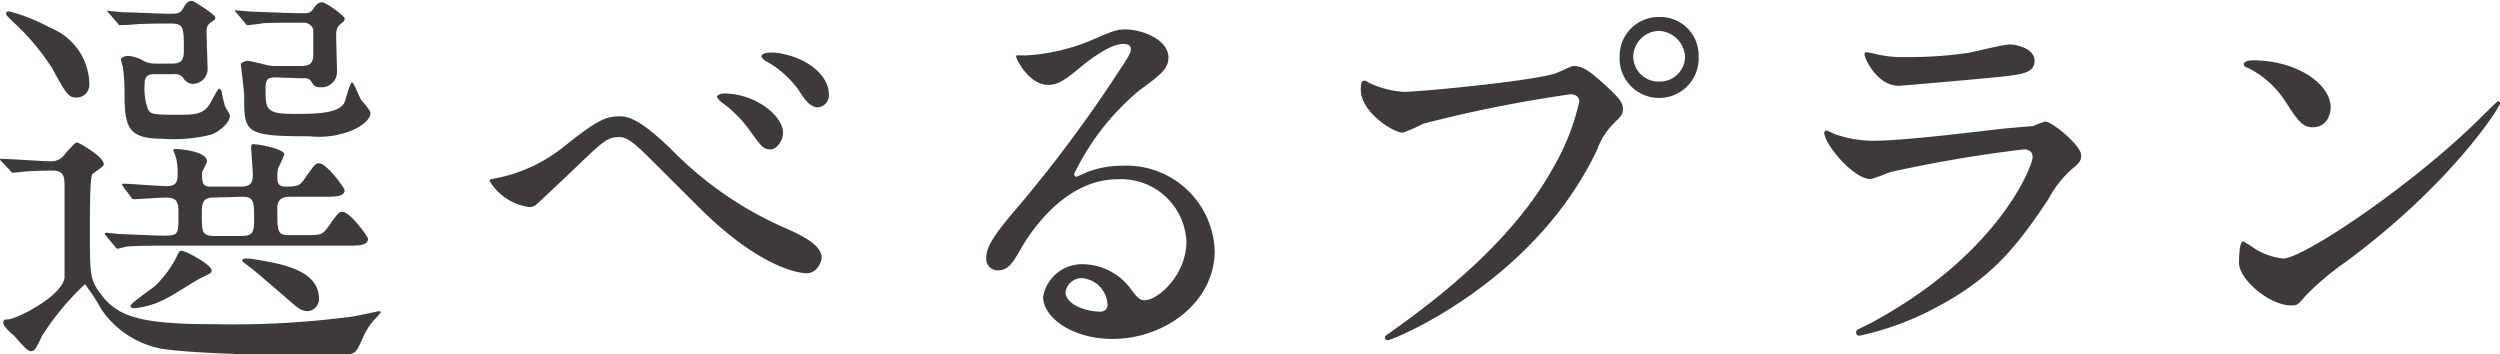
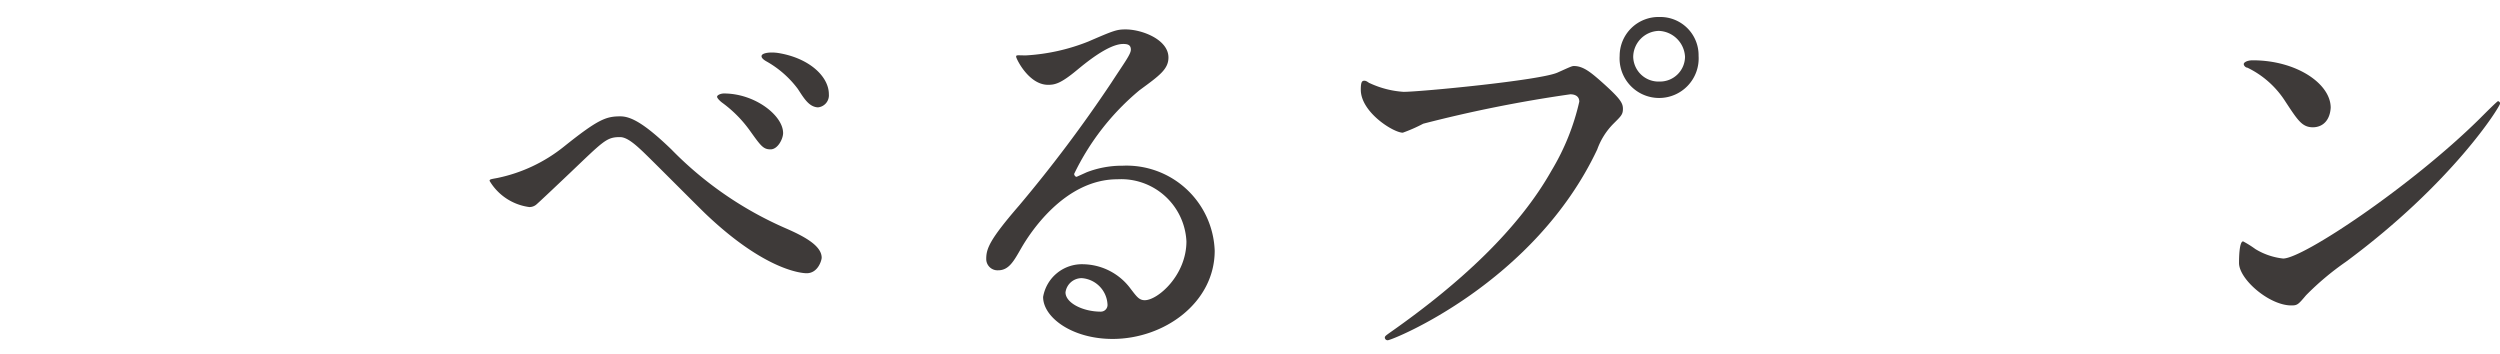
<svg xmlns="http://www.w3.org/2000/svg" viewBox="0 0 152.98 21.69">
  <g fill="#3e3a39" transform="translate(-.8 -1.46)">
-     <path d="m.9 11.35c-.1-.1-.1-.15-.1-.17s0 0 .08 0c.45 0 2.57.15 3.07.15a1 1 0 0 0 .85-.48c.55-.6.62-.67.72-.67s1.63.87 1.63 1.32a.18.18 0 0 1 -.08.15c-.07.08-.52.38-.6.45s-.17.43-.17 3.18c0 3.05 0 3.27.65 4.15 1.07 1.45 2.47 1.87 7.12 1.87a55.27 55.27 0 0 0 7.9-.42c.32 0 2-.38 2-.38s.13 0 .13.08a4.7 4.7 0 0 1 -.45.5 4.49 4.49 0 0 0 -.58.9c-.42.95-.45 1-.75 1.12s-2.84.1-3.27.1c-2.27 0-6.12-.13-7.72-.32a5.71 5.71 0 0 1 -4.33-2.5 13 13 0 0 0 -1-1.53 16.27 16.27 0 0 0 -2.62 3.15c-.41.85-.46.95-.71.95s-.89-.86-1.07-1-.6-.53-.6-.75.15-.18.33-.2c.67-.1 3.27-1.45 3.42-2.55v-5.55c0-.57 0-1-.75-1 0 0-1.23 0-1.88.08l-.52.05c-.07 0-.13-.05-.22-.18zm4.6-3.92c-.5 0-.63-.18-1.5-1.78a14.21 14.21 0 0 0 -2.42-2.87c-.36-.35-.41-.4-.41-.5s.08-.12.21-.12a11 11 0 0 1 2.49 1 3.78 3.78 0 0 1 2.4 3.44.79.79 0 0 1 -.77.83zm1.82 8.5c-.1-.13-.1-.13-.1-.15a.07.07 0 0 1 .08-.08c.12 0 .67.08.82.08s2.1.1 2.68.1c.92 0 .92-.08.92-1.25 0-.73 0-1.08-.77-1.08-.28 0-1.78.1-1.93.1s-.15-.05-.22-.15l-.43-.57c-.07-.13-.1-.13-.1-.18s.05-.05.08-.05c.37 0 2.22.15 2.65.15.6 0 .67-.3.67-.72a4.36 4.36 0 0 0 -.07-.9c0-.08-.2-.58-.2-.6s0-.05.15-.05c.4 0 1.92.17 1.92.75 0 .1-.27.55-.3.67a1.78 1.78 0 0 0 0 .35c0 .53.32.53.52.53h1.81c.65 0 .77-.23.77-.75 0-.25-.1-1.43-.1-1.68s.2-.15.3-.15c.3 0 1.73.3 1.73.6a7.3 7.3 0 0 1 -.38.85 2.2 2.2 0 0 0 -.05.5c0 .45.08.63.53.63.7 0 .85-.08 1.1-.43.62-.87.7-1 .92-1 .47 0 1.57 1.52 1.57 1.65 0 .4-.62.4-1.14.4h-2.2c-.38 0-.78.1-.78.67 0 1.53 0 1.68.78 1.68h.82c1 0 1.13 0 1.45-.43.63-.87.7-1 .93-1 .47 0 1.57 1.52 1.57 1.65 0 .42-.6.42-1.15.42h-10.9c-.67 0-1.75 0-2.67.05l-.6.14c-.08 0-.13-.08-.2-.18zm2.9-9.93c-.47 0-.57.23-.57.63a3.64 3.64 0 0 0 .2 1.5c.17.35.35.35 2 .35.77 0 1.4 0 1.8-.68.1-.15.47-.92.57-.92a.31.31 0 0 1 .15.2c0 .12.15.7.18.82s.32.55.32.65c0 .38-.57.93-1.15 1.15a9.47 9.47 0 0 1 -3 .25c-2.25 0-2.3-.85-2.3-3.1a10.23 10.23 0 0 0 -.1-1.25c0-.07-.12-.42-.12-.52s.3-.2.37-.2a2 2 0 0 1 1 .3 1.62 1.62 0 0 0 .7.17h1.05c.43 0 .73-.1.73-.72 0-1.55 0-1.73-.85-1.73-.6 0-1.78 0-2.48.08l-.52.02c-.1 0-.13 0-.2-.12l-.5-.57c-.13-.13-.13-.13-.13-.18s.08 0 .1 0 .75.08.9.08c.33 0 2.35.09 2.8.09s.65 0 .83-.32.3-.47.55-.47c.1 0 1.42.85 1.42 1s0 .13-.3.35-.22.5-.22.88.05 1.55.05 1.85a.91.91 0 0 1 -.93 1 .69.69 0 0 1 -.57-.39.69.69 0 0 0 -.6-.2zm3.53 12c0 .17-.05.17-.65.47-.33.15-1.75 1.08-2.08 1.23a5.1 5.1 0 0 1 -2 .62c-.08 0-.23 0-.23-.15s1.23-1 1.45-1.17a6.53 6.53 0 0 0 1.33-1.75c.2-.45.25-.45.35-.45a.94.94 0 0 1 .22.07c.36.13 1.61.83 1.61 1.13zm.07-4.45c-.67 0-.67.47-.67 1 0 1.15 0 1.35.85 1.35h1.5c.77 0 .85-.2.85-1 0-1.1 0-1.4-.73-1.4zm3.95-7.35c-.52 0-.72 0-.72.68 0 1.25 0 1.55 1.72 1.55 1.27 0 2.82 0 3.12-.73.08-.2.33-1.2.45-1.2s.48 1 .58 1.1.55.63.55.78c0 .37-.5.77-1 1a5.3 5.3 0 0 1 -2.73.42c-4 0-4-.22-4-2.5 0-.3-.2-1.8-.2-1.9s.27-.22.42-.22.9.2 1 .22a2.63 2.63 0 0 0 .78.1h1.46c.55 0 .77-.15.77-.72 0-.2 0-1.28 0-1.5a.59.59 0 0 0 -.62-.43c-1.5 0-2.48 0-2.6.06l-.75.09c-.1 0-.12 0-.22-.15l-.48-.57c-.12-.13-.12-.13-.12-.18s.07 0 .1 0 .95.08 1.12.08 2.13.09 3 .09c.35 0 .45-.09.57-.27s.28-.4.53-.4 1.39.83 1.39 1-.05.13-.32.4c-.12.1-.2.28-.2.65s.05 1.8.05 2.15a.94.94 0 0 1 -1 1c-.35 0-.42-.1-.57-.35s-.43-.2-.55-.2zm2.55 13.55a.75.75 0 0 1 -.67.75c-.4 0-.63-.2-1-.52-.85-.73-2.3-2-2.6-2.2-.15-.13-.43-.3-.43-.38s.1-.12.2-.12a3.16 3.16 0 0 1 .68.07c1.92.3 3.82.78 3.82 2.4z" />
    <path d="m41.88 10.6a22.09 22.09 0 0 0 7 4.83c1.15.5 2.2 1.07 2.2 1.8 0 .15-.22.95-.92.95-.28 0-2.53-.15-6.2-3.65-.6-.58-3.28-3.28-3.83-3.8s-1-.88-1.39-.88c-.83 0-1 .23-3.1 2.23-.18.17-2 1.9-2.05 1.92a.66.66 0 0 1 -.4.13 3.33 3.33 0 0 1 -2.43-1.6c0-.1.05-.1.48-.18a9.61 9.61 0 0 0 4.07-1.92c2.1-1.68 2.58-1.85 3.45-1.85.64 0 1.46.42 3.12 2.02zm6.84-1c0 .35-.32 1-.77 1s-.6-.22-1.28-1.17a7.57 7.57 0 0 0 -1.67-1.68c-.1-.07-.32-.27-.32-.37s.22-.2.42-.2c1.9 0 3.62 1.35 3.62 2.42zm2.8-2.37a.74.74 0 0 1 -.67.8c-.55-.03-.85-.55-1.23-1.13a6.16 6.16 0 0 0 -1.95-1.7c-.25-.15-.27-.25-.27-.3 0-.2.5-.27 1-.2 1.9.3 3.12 1.43 3.12 2.53z" />
    <path d="m73.4 16.23a4 4 0 0 0 -4.22-3.8c-3.3 0-5.43 3.42-5.88 4.2s-.75 1.37-1.42 1.37a.69.69 0 0 1 -.73-.7c0-.62.2-1.17 2-3.25a84 84 0 0 0 5.65-7.52c.8-1.23 1.2-1.75 1.2-2.03s-.17-.35-.47-.35c-.93 0-2.4 1.25-2.83 1.6-1 .83-1.35.9-1.77.9-1.18 0-1.95-1.6-1.95-1.72s.07-.08.6-.08a12.12 12.12 0 0 0 3.82-.85c1.55-.67 1.73-.74 2.28-.74 1 0 2.62.62 2.62 1.72 0 .72-.57 1.12-1.77 2a15.24 15.24 0 0 0 -4 5.12c0 .08.07.18.15.18l.62-.28a6 6 0 0 1 2.2-.4 5.4 5.4 0 0 1 5.63 5.2c0 3.18-3.08 5.4-6.25 5.4-2.48 0-4.25-1.32-4.25-2.57a2.41 2.41 0 0 1 2.47-2 3.68 3.68 0 0 1 2.9 1.52c.35.45.5.68.85.68.8 0 2.55-1.53 2.55-3.6zm-6.4 2.25a1 1 0 0 0 -1 .87c0 .65 1.07 1.18 2.15 1.18a.41.41 0 0 0 .42-.45 1.7 1.7 0 0 0 -1.57-1.6z" />
    <path d="m84.62 6.55a5.79 5.79 0 0 0 2.07.53c1 0 8.35-.7 9.42-1.18.78-.35.88-.4 1-.4.55 0 1 .35 1.73 1 1.12 1 1.27 1.27 1.27 1.62s-.12.45-.57.9a4.27 4.27 0 0 0 -1 1.58c-3.85 8.18-12.54 11.68-12.82 11.68a.17.17 0 0 1 -.18-.16c0-.09.08-.14.33-.32 4.35-3.05 7.87-6.35 9.87-9.9a14.28 14.28 0 0 0 1.7-4.22c0-.43-.43-.45-.55-.45a82.26 82.26 0 0 0 -9 1.8 9.71 9.71 0 0 1 -1.25.55c-.57 0-2.57-1.25-2.57-2.63 0-.47.07-.55.22-.55s.28.15.33.15zm20.12-1.67a2.42 2.42 0 1 1 -4.83 0 2.38 2.38 0 0 1 2.45-2.38 2.34 2.34 0 0 1 2.38 2.38zm-4 .07a1.55 1.55 0 0 0 1.62 1.5 1.53 1.53 0 0 0 1.55-1.52 1.67 1.67 0 0 0 -1.6-1.58 1.61 1.61 0 0 0 -1.57 1.65z" />
-     <path d="m115.33 21.2c7.8-4.2 9.85-9.6 9.85-10.12 0-.3-.18-.48-.53-.48a82.2 82.2 0 0 0 -8.22 1.4 11.48 11.48 0 0 1 -1.15.42c-1.08 0-2.85-2.15-2.85-2.85a.14.14 0 0 1 .15-.12 3.46 3.46 0 0 1 .45.2 7 7 0 0 0 2.47.42c2 0 7-.65 8-.75l1.73-.15a4.22 4.22 0 0 1 .72-.27c.43 0 2.2 1.47 2.2 2.05 0 .37-.1.47-.67.95a6.72 6.72 0 0 0 -1.35 1.77c-2 3-3.53 4.88-7 6.68a17.78 17.78 0 0 1 -4.53 1.65.19.19 0 0 1 -.22-.2.25.25 0 0 1 .05-.15s.75-.37.9-.45zm.67-16.35a6.19 6.19 0 0 0 1.33.1 24.52 24.52 0 0 0 4-.27c.37-.08 2.1-.5 2.45-.5s1.52.22 1.52 1-.87.85-2.32 1c-.4.05-5.78.53-6 .53-1.33 0-2.08-1.7-2.08-1.88s0-.17.15-.17.75.17.95.19z" />
    <path d="m144.35 17.48a17 17 0 0 0 -2.44 2.05c-.48.57-.53.62-.9.62-1.35 0-3.2-1.6-3.2-2.6 0-.17 0-1.32.25-1.32a6.17 6.17 0 0 1 .75.47 4.11 4.11 0 0 0 1.7.58c1.22 0 7.84-4.43 12-8.53.4-.4 1.1-1.1 1.15-1.1a.17.17 0 0 1 .13.13c-.01.22-2.94 4.9-9.44 9.7zm-2-8.23c-.68 0-.93-.4-1.75-1.65a5.68 5.68 0 0 0 -2.28-2c-.1 0-.22-.12-.22-.22s.2-.23.55-.23c2.67 0 4.77 1.43 4.77 2.9-.04.7-.42 1.2-1.11 1.2z" />
  </g>
</svg>